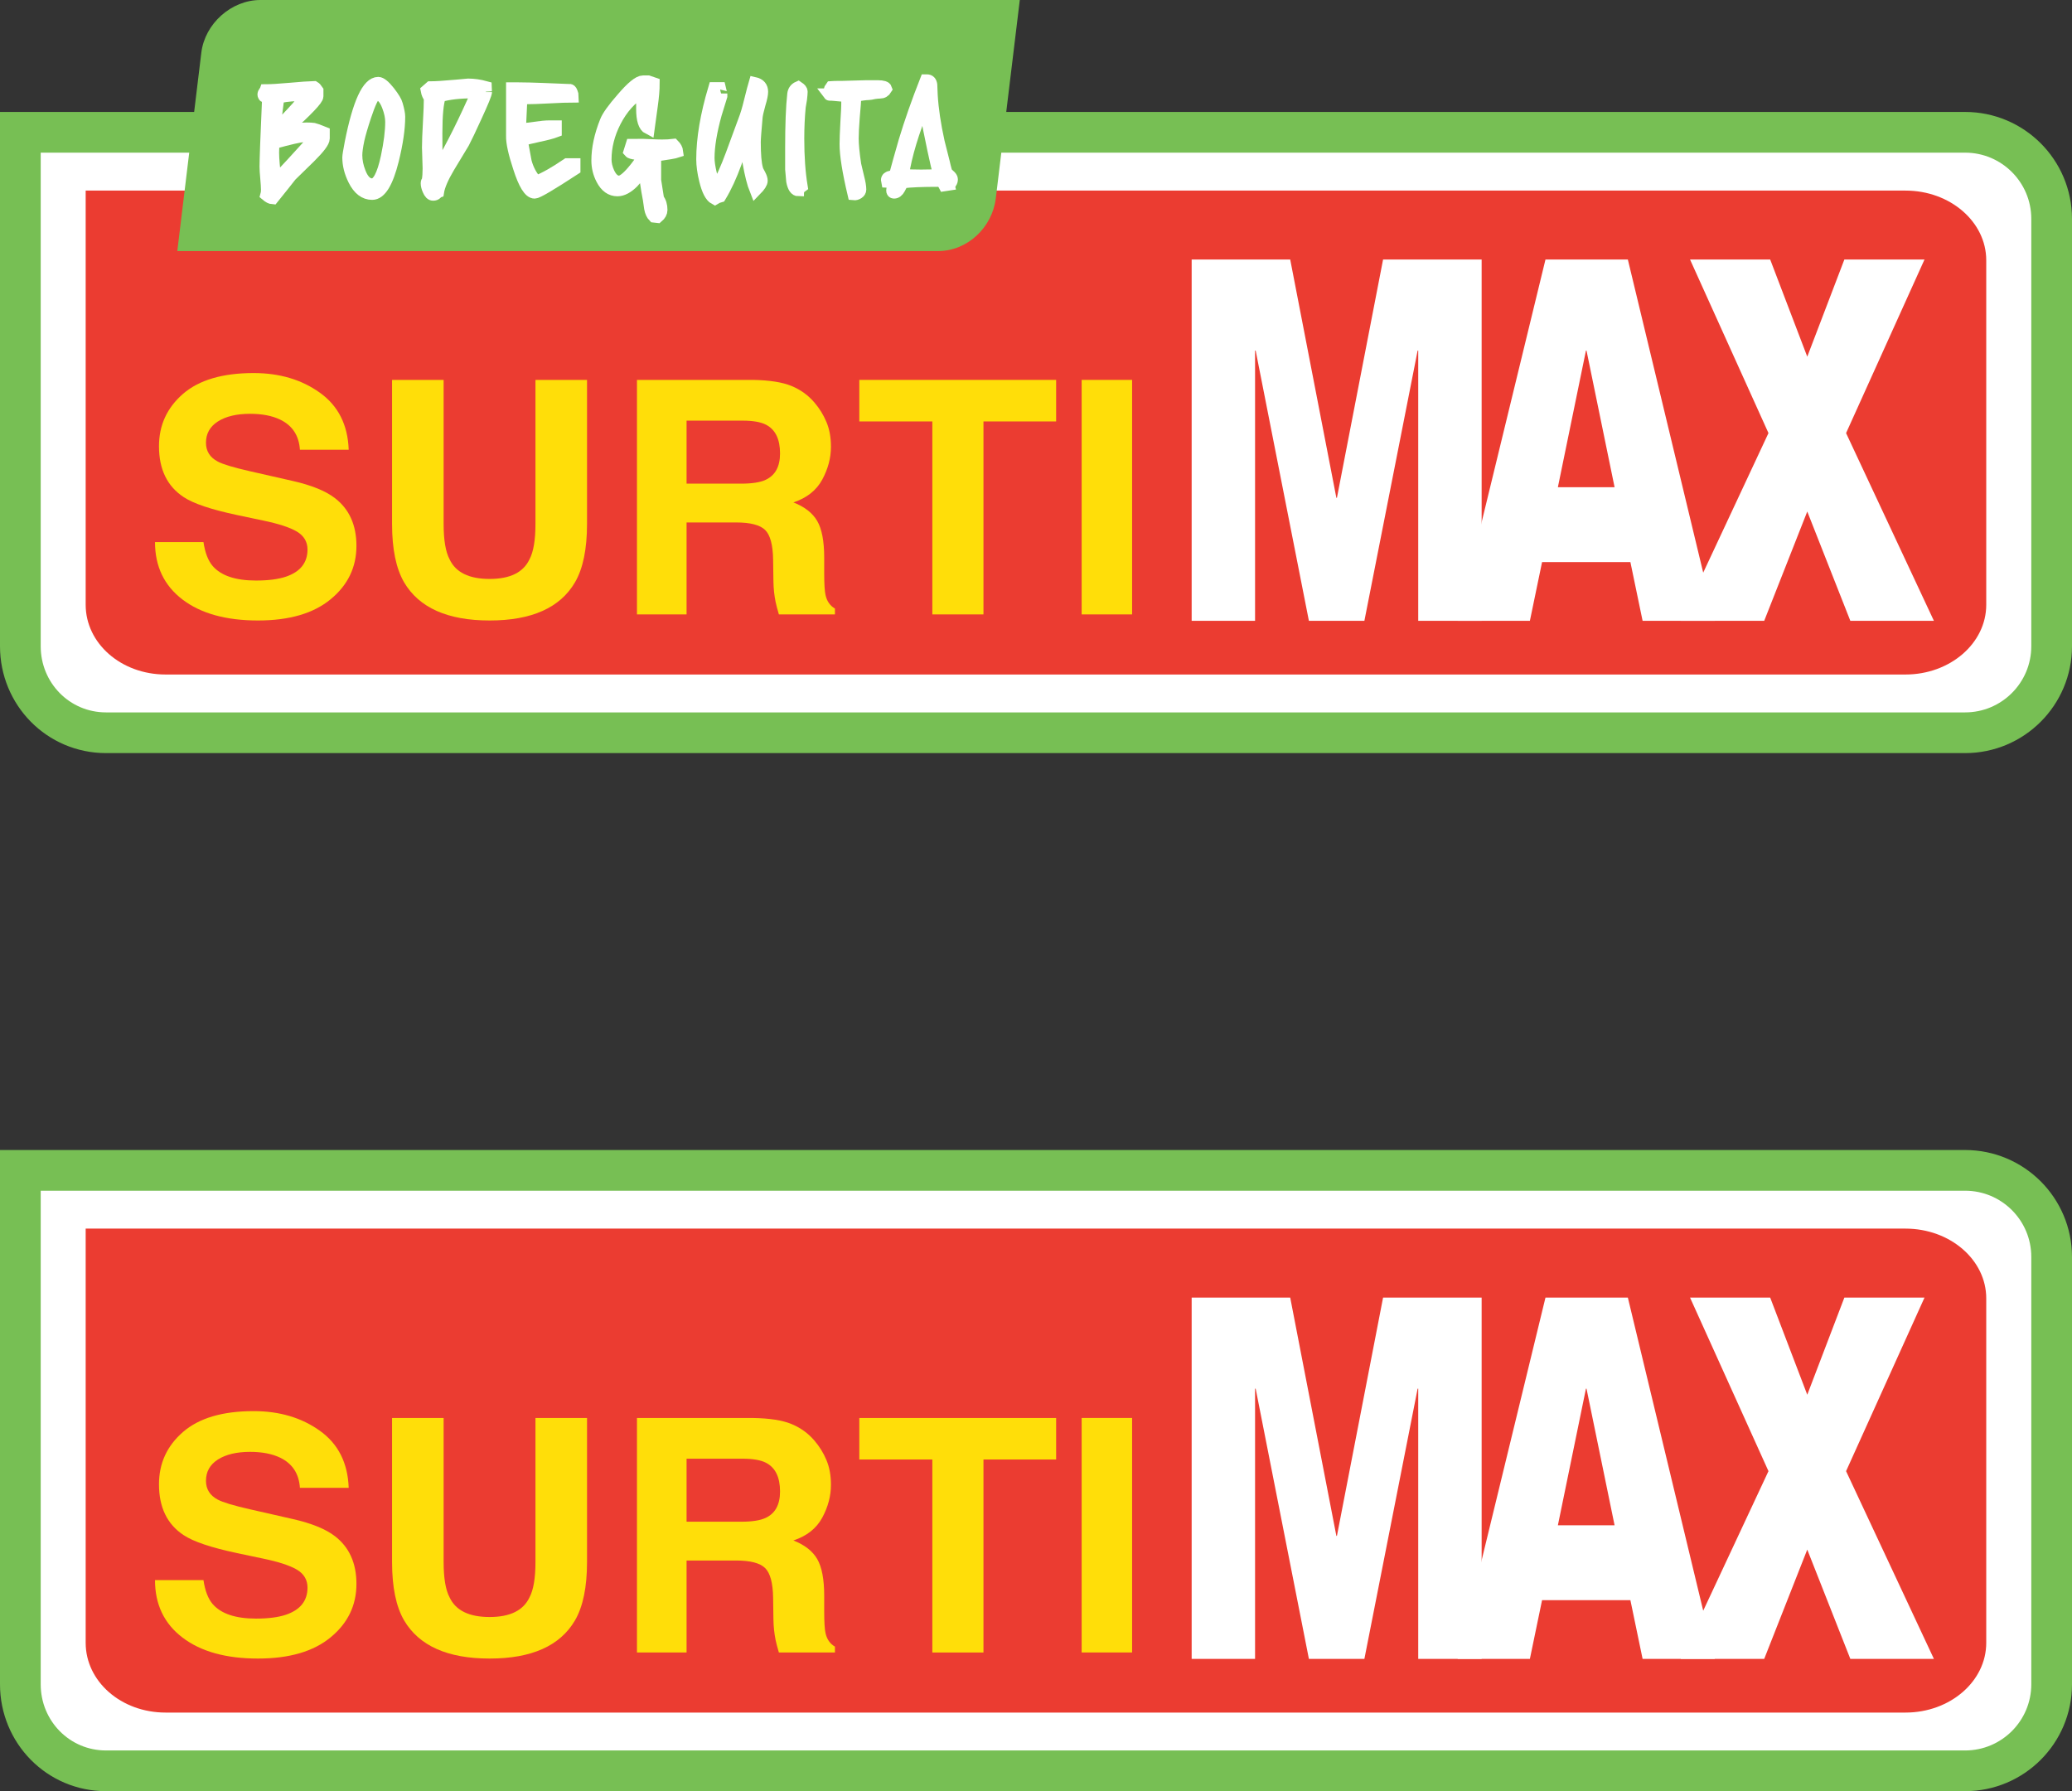
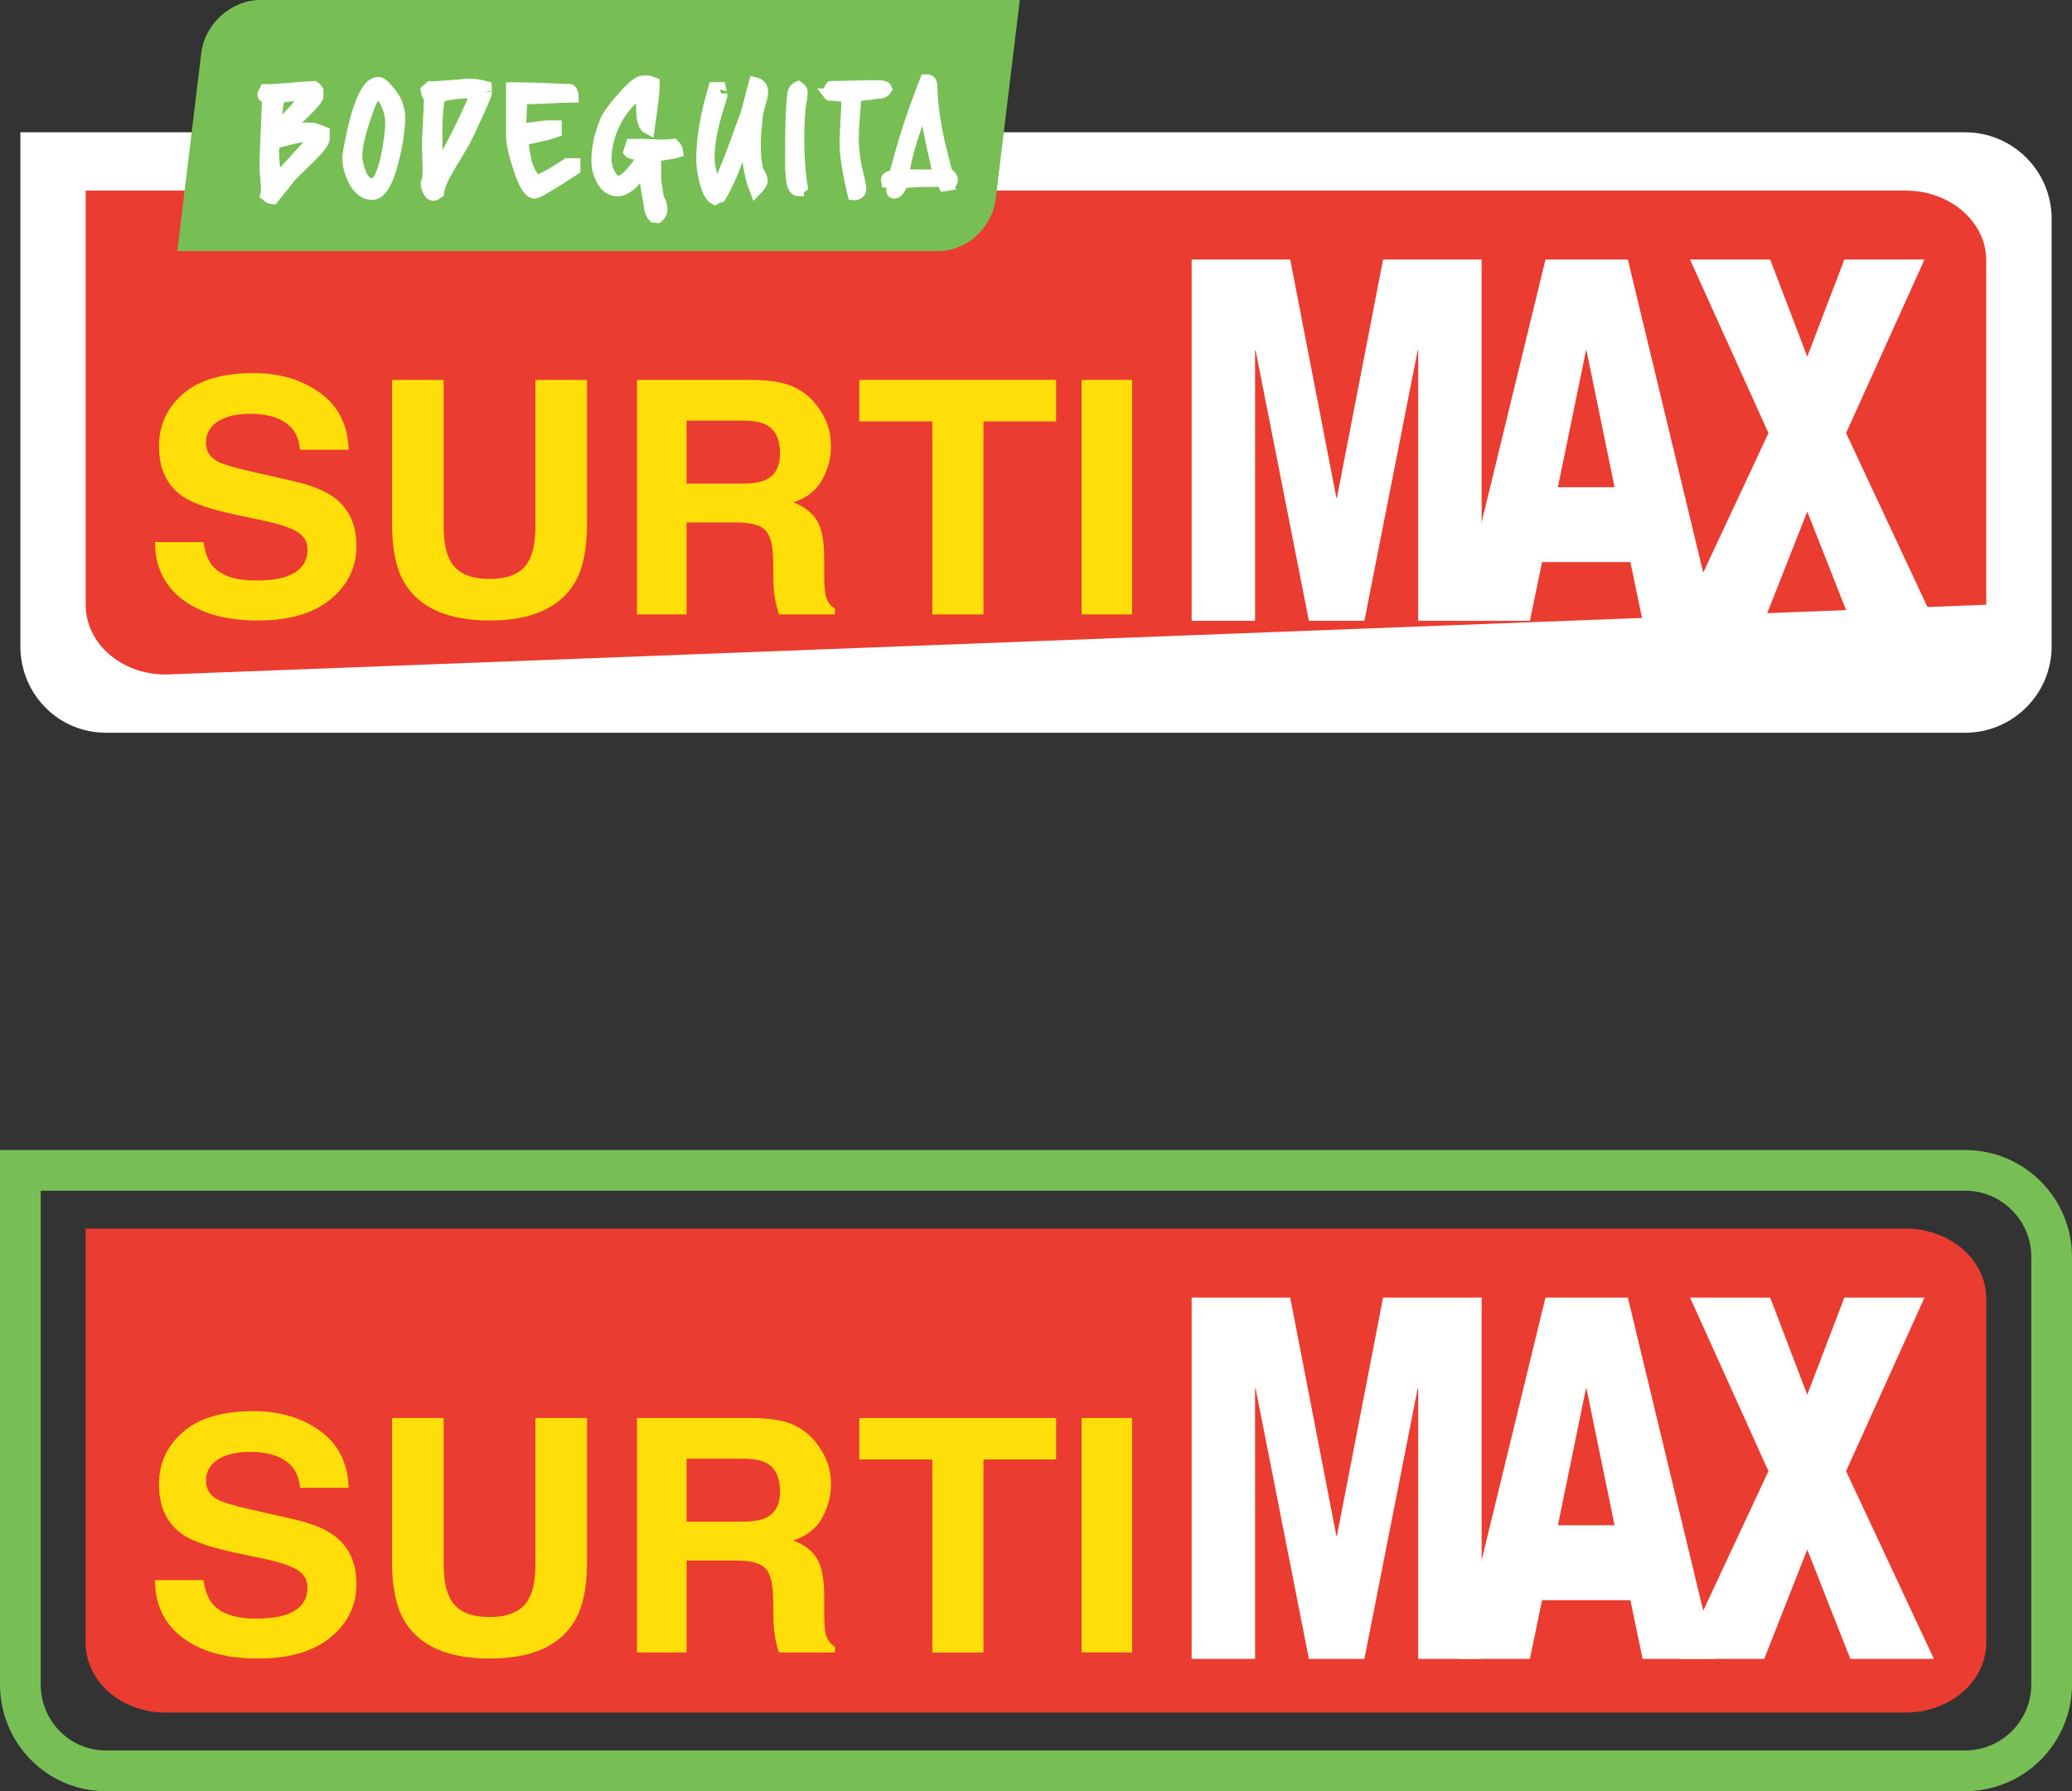
<svg xmlns="http://www.w3.org/2000/svg" width="203.59pt" height="176pt" viewBox="0 0 203.59 176" version="1.1">
  <rect x="0" y="0" width="203.59" height="176" fill="#333333" stroke="none" />
  <defs>
    <clipPath id="clip1">
      <path d="M 0 0 L 203.59 0 L 203.59 95 L 0 95 Z M 0 0 " />
    </clipPath>
    <clipPath id="clip2">
      <path d="M 0 92 L 203.59 92 L 203.59 176 L 0 176 Z M 0 92 " />
    </clipPath>
  </defs>
  <g id="surface1">
    <path style=" stroke:none;fill-rule:nonzero;fill:rgb(100%,100%,100%);fill-opacity:1;" d="M 2 13 L 193.086 13 C 197.781 13 201.59 16.809 201.59 21.504 L 201.59 63.496 C 201.59 68.191 197.781 72 193.086 72 L 10.422 72 C 5.723 72 2 68.191 2 63.496 " />
    <g clip-path="url(#clip1)" clip-rule="nonzero">
-       <path style="fill:none;stroke-width:40;stroke-linecap:butt;stroke-linejoin:miter;stroke:rgb(46.7%,74.899%,32.899%);stroke-opacity:1;stroke-miterlimit:4;" d="M 20 1630 L 1930.859 1630 C 1977.812 1630 2015.898 1591.914 2015.898 1544.961 L 2015.898 1125.039 C 2015.898 1078.086 1977.812 1040 1930.859 1040 L 104.219 1040 C 57.227 1040 20 1078.086 20 1125.039 Z M 20 1630 " transform="matrix(0.1,0,0,-0.1,0,176)" />
-     </g>
-     <path style=" stroke:none;fill-rule:nonzero;fill:rgb(91.8%,23.499%,19.199%);fill-opacity:1;" d="M 8.418 18.727 L 187.23 18.727 C 191.613 18.727 195.164 21.793 195.164 25.578 L 195.164 59.422 C 195.164 63.207 191.613 66.277 187.23 66.277 L 16.273 66.277 C 11.891 66.277 8.418 63.207 8.418 59.422 " />
+       </g>
+     <path style=" stroke:none;fill-rule:nonzero;fill:rgb(91.8%,23.499%,19.199%);fill-opacity:1;" d="M 8.418 18.727 L 187.23 18.727 C 191.613 18.727 195.164 21.793 195.164 25.578 L 195.164 59.422 L 16.273 66.277 C 11.891 66.277 8.418 63.207 8.418 59.422 " />
    <path style=" stroke:none;fill-rule:nonzero;fill:rgb(100%,87.099%,3.899%);fill-opacity:1;" d="M 19.992 53.262 C 20.148 54.312 20.453 55.102 20.902 55.621 C 21.73 56.57 23.148 57.043 25.152 57.043 C 26.355 57.043 27.332 56.918 28.082 56.668 C 29.504 56.188 30.215 55.297 30.215 53.996 C 30.215 53.234 29.863 52.645 29.168 52.23 C 28.473 51.82 27.367 51.461 25.855 51.148 L 23.27 50.602 C 20.73 50.062 18.984 49.473 18.035 48.836 C 16.426 47.773 15.621 46.109 15.621 43.848 C 15.621 41.785 16.406 40.07 17.98 38.703 C 19.555 37.34 21.867 36.656 24.918 36.656 C 27.465 36.656 29.637 37.301 31.434 38.59 C 33.23 39.875 34.176 41.742 34.262 44.191 L 29.469 44.191 C 29.379 42.809 28.738 41.82 27.543 41.238 C 26.746 40.852 25.754 40.66 24.57 40.66 C 23.254 40.66 22.203 40.91 21.414 41.41 C 20.629 41.91 20.238 42.609 20.238 43.504 C 20.238 44.328 20.625 44.945 21.398 45.352 C 21.898 45.621 22.953 45.938 24.57 46.305 L 28.762 47.258 C 30.598 47.676 31.973 48.23 32.891 48.93 C 34.312 50.016 35.023 51.582 35.023 53.637 C 35.023 55.738 34.18 57.488 32.492 58.879 C 30.809 60.273 28.426 60.969 25.348 60.969 C 22.207 60.969 19.734 60.281 17.934 58.91 C 16.133 57.539 15.23 55.656 15.23 53.262 " />
    <path style=" stroke:none;fill-rule:nonzero;fill:rgb(100%,87.099%,3.899%);fill-opacity:1;" d="M 38.523 37.328 L 43.59 37.328 L 43.59 51.48 C 43.59 53.066 43.785 54.223 44.172 54.949 C 44.773 56.242 46.086 56.887 48.109 56.887 C 50.121 56.887 51.426 56.242 52.031 54.949 C 52.418 54.223 52.613 53.066 52.613 51.48 L 52.613 37.328 L 57.68 37.328 L 57.68 51.492 C 57.68 53.941 57.289 55.852 56.5 57.215 C 55.035 59.719 52.238 60.969 48.109 60.969 C 43.98 60.969 41.18 59.719 39.703 57.215 C 38.914 55.852 38.523 53.941 38.523 51.492 " />
    <path style=" stroke:none;fill-rule:nonzero;fill:rgb(100%,87.099%,3.899%);fill-opacity:1;" d="M 67.461 41.332 L 67.461 47.523 L 72.832 47.523 C 73.898 47.523 74.695 47.398 75.23 47.148 C 76.172 46.711 76.645 45.844 76.645 44.555 C 76.645 43.156 76.191 42.219 75.277 41.738 C 74.766 41.469 73.996 41.332 72.969 41.332 Z M 77.773 37.926 C 78.652 38.289 79.398 38.824 80.008 39.535 C 80.512 40.117 80.914 40.766 81.207 41.473 C 81.504 42.184 81.648 42.988 81.648 43.895 C 81.648 44.988 81.363 46.066 80.793 47.125 C 80.219 48.184 79.273 48.93 77.957 49.367 C 79.059 49.797 79.836 50.402 80.297 51.188 C 80.754 51.977 80.984 53.176 80.984 54.793 L 80.984 56.34 C 80.984 57.395 81.031 58.105 81.117 58.48 C 81.25 59.074 81.555 59.516 82.039 59.797 L 82.039 60.371 L 76.531 60.371 C 76.379 59.863 76.273 59.453 76.207 59.137 C 76.078 58.492 76.008 57.828 75.996 57.152 L 75.965 55.012 C 75.945 53.539 75.68 52.562 75.176 52.07 C 74.672 51.582 73.723 51.336 72.336 51.336 L 67.461 51.336 L 67.461 60.371 L 62.586 60.371 L 62.586 37.328 L 74.004 37.328 C 75.637 37.359 76.895 37.562 77.773 37.926 " />
    <path style=" stroke:none;fill-rule:nonzero;fill:rgb(100%,87.099%,3.899%);fill-opacity:1;" d="M 103.773 37.328 L 103.773 41.41 L 96.633 41.41 L 96.633 60.371 L 91.609 60.371 L 91.609 41.41 L 84.434 41.41 L 84.434 37.328 " />
    <path style=" stroke:none;fill-rule:nonzero;fill:rgb(100%,87.099%,3.899%);fill-opacity:1;" d="M 106.281 60.371 L 111.238 60.371 L 111.238 37.328 L 106.281 37.328 Z M 106.281 60.371 " />
    <path style=" stroke:none;fill-rule:nonzero;fill:rgb(100%,100%,100%);fill-opacity:1;" d="M 117.09 25.5 L 126.773 25.5 L 131.309 48.918 L 131.363 48.918 L 135.898 25.5 L 145.582 25.5 L 145.582 61 L 139.352 61 L 139.352 34.449 L 139.293 34.449 L 134.062 61 L 128.609 61 L 123.379 34.449 L 123.32 34.449 L 123.32 61 L 117.09 61 " />
    <path style=" stroke:none;fill-rule:nonzero;fill:rgb(100%,100%,100%);fill-opacity:1;" d="M 155.887 34.449 L 155.832 34.449 L 153.074 47.871 L 158.645 47.871 Z M 151.855 25.5 L 159.949 25.5 L 168.492 61 L 161.398 61 L 160.199 55.23 L 151.52 55.23 L 150.324 61 L 143.227 61 " />
    <path style=" stroke:none;fill-rule:nonzero;fill:rgb(100%,100%,100%);fill-opacity:1;" d="M 173.766 42.555 L 166.059 25.5 L 173.934 25.5 L 177.578 35.047 L 181.223 25.5 L 189.098 25.5 L 181.391 42.555 L 190.02 61 L 181.809 61 L 177.578 50.262 L 173.348 61 L 165.141 61 " />
    <path style=" stroke:none;fill-rule:nonzero;fill:rgb(46.7%,74.899%,32.899%);fill-opacity:1;" d="M 17.422 24.668 L 19.781 5.18 C 20.129 2.32 22.73 0 25.59 0 L 100.203 0 L 97.844 19.488 C 97.5 22.352 95.051 24.668 92.191 24.668 " />
    <path style=" stroke:none;fill-rule:nonzero;fill:rgb(100%,100%,100%);fill-opacity:1;" d="M 30.086 9.27 C 29.59 9.297 29.094 9.332 28.598 9.371 C 27.785 9.441 27.367 9.539 27.34 9.66 C 27.324 9.691 27.281 9.98 27.215 10.531 C 27.145 11.082 27.043 11.906 26.906 13.008 C 27.496 12.375 28.09 11.746 28.68 11.129 C 29.535 10.234 30.004 9.613 30.086 9.27 M 30.871 13.691 C 30.883 13.484 30.527 13.379 29.801 13.379 C 29.461 13.379 28.484 13.602 26.883 14.043 C 26.844 14.336 26.824 14.652 26.824 14.996 C 26.824 15.605 26.906 16.539 27.07 17.801 C 27.945 16.898 29.211 15.531 30.871 13.691 M 31.801 13.605 C 31.801 13.922 31.344 14.527 30.438 15.426 C 29.816 16.031 29.199 16.637 28.578 17.242 C 28.191 17.738 27.602 18.48 26.801 19.473 C 26.621 19.461 26.414 19.355 26.184 19.16 C 26.223 19.023 26.242 18.852 26.242 18.645 C 26.242 18.398 26.219 18.02 26.172 17.512 C 26.125 17 26.102 16.621 26.102 16.375 C 26.102 15.672 26.184 13.461 26.348 9.746 C 26.336 9.73 26.238 9.66 26.059 9.539 C 25.949 9.469 25.895 9.379 25.895 9.27 C 25.895 9.215 25.926 9.145 25.984 9.062 C 26.047 8.98 26.086 8.922 26.102 8.879 C 26.637 8.879 27.434 8.828 28.496 8.734 C 29.555 8.637 30.348 8.582 30.871 8.566 C 30.965 8.621 31.07 8.734 31.18 8.898 L 31.18 9.457 C 31.18 9.758 30.195 10.797 28.227 12.574 C 28.117 12.645 27.984 12.773 27.836 12.965 L 27.875 13.008 C 28.648 12.762 29.398 12.637 30.129 12.637 C 30.414 12.637 30.648 12.648 30.828 12.676 C 30.965 12.703 31.289 12.82 31.801 13.027 " />
    <path style="fill:none;stroke-width:12;stroke-linecap:butt;stroke-linejoin:miter;stroke:rgb(100%,100%,100%);stroke-opacity:1;stroke-miterlimit:4;" d="M 300.859 1667.305 C 295.898 1667.031 290.938 1666.68 285.977 1666.289 C 277.852 1665.586 273.672 1664.609 273.398 1663.398 C 273.242 1663.086 272.812 1660.195 272.148 1654.688 C 271.445 1649.18 270.43 1640.938 269.062 1629.922 C 274.961 1636.25 280.898 1642.539 286.797 1648.711 C 295.352 1657.656 300.039 1663.867 300.859 1667.305 Z M 308.711 1623.086 C 308.828 1625.156 305.273 1626.211 298.008 1626.211 C 294.609 1626.211 284.844 1623.984 268.828 1619.57 C 268.438 1616.641 268.242 1613.477 268.242 1610.039 C 268.242 1603.945 269.062 1594.609 270.703 1581.992 C 279.453 1591.016 292.109 1604.688 308.711 1623.086 Z M 318.008 1623.945 C 318.008 1620.781 313.438 1614.727 304.375 1605.742 C 298.164 1599.688 291.992 1593.633 285.781 1587.578 C 281.914 1582.617 276.016 1575.195 268.008 1565.273 C 266.211 1565.391 264.141 1566.445 261.836 1568.398 C 262.227 1569.766 262.422 1571.484 262.422 1573.555 C 262.422 1576.016 262.188 1579.805 261.719 1584.883 C 261.25 1590 261.016 1593.789 261.016 1596.25 C 261.016 1603.281 261.836 1625.391 263.477 1662.539 C 263.359 1662.695 262.383 1663.398 260.586 1664.609 C 259.492 1665.312 258.945 1666.211 258.945 1667.305 C 258.945 1667.852 259.258 1668.555 259.844 1669.375 C 260.469 1670.195 260.859 1670.781 261.016 1671.211 C 266.367 1671.211 274.336 1671.719 284.961 1672.656 C 295.547 1673.633 303.477 1674.18 308.711 1674.336 C 309.648 1673.789 310.703 1672.656 311.797 1671.016 L 311.797 1665.43 C 311.797 1662.422 301.953 1652.031 282.266 1634.258 C 281.172 1633.555 279.844 1632.266 278.359 1630.352 L 278.75 1629.922 C 286.484 1632.383 293.984 1633.633 301.289 1633.633 C 304.141 1633.633 306.484 1633.516 308.281 1633.242 C 309.648 1632.969 312.891 1631.797 318.008 1629.727 Z M 318.008 1623.945 " transform="matrix(0.1,0,0,-0.1,0,176)" />
    <path style=" stroke:none;fill-rule:nonzero;fill:rgb(100%,100%,100%);fill-opacity:1;" d="M 38.449 11.977 C 38.449 11.508 38.34 10.984 38.117 10.406 C 37.828 9.66 37.477 9.289 37.066 9.289 C 36.969 9.289 36.898 9.305 36.859 9.332 C 36.637 9.43 36.316 10.117 35.887 11.398 C 35.559 12.391 35.332 13.164 35.207 13.73 C 35.07 14.379 35 14.887 35 15.258 C 35 15.809 35.117 16.383 35.352 16.973 C 35.652 17.746 36.059 18.129 36.57 18.129 C 37.148 18.129 37.629 17.227 38.016 15.426 C 38.305 14.062 38.449 12.91 38.449 11.977 M 39.215 11.461 C 39.215 12.629 39.008 14.055 38.594 15.734 C 38.043 17.938 37.367 19.039 36.57 19.039 C 35.84 19.039 35.246 18.586 34.793 17.676 C 34.422 16.934 34.234 16.195 34.234 15.465 C 34.234 15.312 34.312 14.84 34.465 14.039 C 35.246 10.117 36.148 8.156 37.168 8.156 C 37.414 8.156 37.773 8.453 38.242 9.043 C 38.668 9.594 38.918 10.008 38.984 10.281 C 39.137 10.82 39.215 11.211 39.215 11.461 " />
    <path style="fill:none;stroke-width:12;stroke-linecap:butt;stroke-linejoin:miter;stroke:rgb(100%,100%,100%);stroke-opacity:1;stroke-miterlimit:4;" d="M 384.492 1640.234 C 384.492 1644.922 383.398 1650.156 381.172 1655.938 C 378.281 1663.398 374.766 1667.109 370.664 1667.109 C 369.688 1667.109 368.984 1666.953 368.594 1666.68 C 366.367 1665.703 363.164 1658.828 358.867 1646.016 C 355.586 1636.094 353.32 1628.359 352.07 1622.695 C 350.703 1616.211 350 1611.133 350 1607.422 C 350 1601.914 351.172 1596.172 353.516 1590.273 C 356.523 1582.539 360.586 1578.711 365.703 1578.711 C 371.484 1578.711 376.289 1587.734 380.156 1605.742 C 383.047 1619.375 384.492 1630.898 384.492 1640.234 Z M 392.148 1645.391 C 392.148 1633.711 390.078 1619.453 385.938 1602.656 C 380.43 1580.625 373.672 1569.609 365.703 1569.609 C 358.398 1569.609 352.461 1574.141 347.93 1583.242 C 344.219 1590.664 342.344 1598.047 342.344 1605.352 C 342.344 1606.875 343.125 1611.602 344.648 1619.609 C 352.461 1658.828 361.484 1678.438 371.68 1678.438 C 374.141 1678.438 377.734 1675.469 382.422 1669.57 C 386.68 1664.062 389.18 1659.922 389.844 1657.188 C 391.367 1651.797 392.148 1647.891 392.148 1645.391 Z M 392.148 1645.391 " transform="matrix(0.1,0,0,-0.1,0,176)" />
    <path style=" stroke:none;fill-rule:nonzero;fill:rgb(100%,100%,100%);fill-opacity:1;" d="M 46.812 9.27 C 46.812 9.133 46.703 9.062 46.48 9.062 C 45.16 9.062 44.07 9.188 43.219 9.438 C 42.984 10.086 42.867 11.309 42.867 13.109 C 42.867 13.453 42.875 14.742 42.887 16.973 C 44.016 15.145 45.215 12.82 46.48 10.012 C 46.594 9.766 46.703 9.52 46.812 9.27 M 47.742 9.043 C 47.742 9.223 47.41 10.027 46.75 11.461 C 46.199 12.672 45.793 13.523 45.531 14.02 C 45.047 14.816 44.566 15.617 44.086 16.414 C 43.48 17.434 43.129 18.254 43.031 18.871 C 42.992 18.887 42.938 18.93 42.867 19.008 C 42.797 19.082 42.695 19.121 42.559 19.121 C 42.379 19.121 42.227 18.969 42.102 18.664 C 41.992 18.418 41.938 18.199 41.938 18.004 C 41.938 17.91 41.973 17.82 42.039 17.738 C 42.098 17.422 42.125 17.02 42.125 16.539 C 42.125 16.305 42.113 15.961 42.094 15.508 C 42.074 15.051 42.062 14.715 42.062 14.496 C 42.062 13.945 42.094 13.125 42.156 12.035 C 42.219 10.949 42.246 10.137 42.246 9.602 C 42.098 9.422 41.992 9.188 41.938 8.898 L 42.289 8.59 C 42.77 8.59 43.641 8.535 44.891 8.422 C 45.566 8.355 45.93 8.32 45.984 8.32 C 46.551 8.32 47.129 8.402 47.719 8.566 C 47.734 8.98 47.742 9.141 47.742 9.043 " />
    <path style="fill:none;stroke-width:12;stroke-linecap:butt;stroke-linejoin:miter;stroke:rgb(100%,100%,100%);stroke-opacity:1;stroke-miterlimit:4;" d="M 468.125 1667.305 C 468.125 1668.672 467.031 1669.375 464.805 1669.375 C 451.602 1669.375 440.703 1668.125 432.188 1665.625 C 429.844 1659.141 428.672 1646.914 428.672 1628.906 C 428.672 1625.469 428.75 1612.578 428.867 1590.273 C 440.156 1608.555 452.148 1631.797 464.805 1659.883 C 465.938 1662.344 467.031 1664.805 468.125 1667.305 Z M 477.422 1669.57 C 477.422 1667.773 474.102 1659.727 467.5 1645.391 C 461.992 1633.281 457.93 1624.766 455.312 1619.805 C 450.469 1611.836 445.664 1603.828 440.859 1595.859 C 434.805 1585.664 431.289 1577.461 430.312 1571.289 C 429.922 1571.133 429.375 1570.703 428.672 1569.922 C 427.969 1569.18 426.953 1568.789 425.586 1568.789 C 423.789 1568.789 422.266 1570.312 421.016 1573.359 C 419.922 1575.82 419.375 1578.008 419.375 1579.961 C 419.375 1580.898 419.727 1581.797 420.391 1582.617 C 420.977 1585.781 421.25 1589.805 421.25 1594.609 C 421.25 1596.953 421.133 1600.391 420.938 1604.922 C 420.742 1609.492 420.625 1612.852 420.625 1615.039 C 420.625 1620.547 420.938 1628.75 421.562 1639.648 C 422.188 1650.508 422.461 1658.633 422.461 1663.984 C 420.977 1665.781 419.922 1668.125 419.375 1671.016 L 422.891 1674.102 C 427.695 1674.102 436.406 1674.648 448.906 1675.781 C 455.664 1676.445 459.297 1676.797 459.844 1676.797 C 465.508 1676.797 471.289 1675.977 477.188 1674.336 C 477.344 1670.195 477.422 1668.594 477.422 1669.57 Z M 477.422 1669.57 " transform="matrix(0.1,0,0,-0.1,0,176)" />
    <path style=" stroke:none;fill-rule:nonzero;fill:rgb(100%,100%,100%);fill-opacity:1;" d="M 56.434 16.621 C 54.094 18.148 52.793 18.914 52.531 18.914 C 52.035 18.914 51.527 18.094 51.004 16.457 C 50.535 15.039 50.309 14.008 50.324 13.359 L 50.324 8.691 L 50.945 8.691 C 51.57 8.691 52.395 8.715 53.422 8.754 C 54.695 8.809 55.527 8.844 55.914 8.855 C 56.012 8.816 56.098 8.887 56.164 9.062 C 56.234 9.242 56.27 9.383 56.27 9.477 C 55.773 9.477 55.016 9.504 53.996 9.559 C 52.977 9.613 52.215 9.641 51.707 9.641 C 51.473 9.641 51.305 9.703 51.211 9.828 L 51.086 12.492 L 51.211 12.719 C 51.5 12.703 51.945 12.652 52.551 12.562 C 53.156 12.477 53.617 12.43 53.934 12.43 L 54.598 12.43 L 54.598 12.906 C 54.238 13.043 53.68 13.191 52.926 13.348 C 52.168 13.508 51.609 13.648 51.25 13.773 C 51.387 14.488 51.52 15.195 51.645 15.898 C 51.852 16.672 52.203 17.324 52.695 17.859 C 53.508 17.543 54.52 16.973 55.73 16.148 L 56.434 16.148 " />
    <path style="fill:none;stroke-width:12;stroke-linecap:butt;stroke-linejoin:miter;stroke:rgb(100%,100%,100%);stroke-opacity:1;stroke-miterlimit:4;" d="M 564.336 1593.789 C 540.938 1578.516 527.93 1570.859 525.312 1570.859 C 520.352 1570.859 515.273 1579.062 510.039 1595.43 C 505.352 1609.609 503.086 1619.922 503.242 1626.406 L 503.242 1673.086 L 509.453 1673.086 C 515.703 1673.086 523.945 1672.852 534.219 1672.461 C 546.953 1671.914 555.273 1671.562 559.141 1671.445 C 560.117 1671.836 560.977 1671.133 561.641 1669.375 C 562.344 1667.578 562.695 1666.172 562.695 1665.234 C 557.734 1665.234 550.156 1664.961 539.961 1664.414 C 529.766 1663.867 522.148 1663.594 517.07 1663.594 C 514.727 1663.594 513.047 1662.969 512.109 1661.719 L 510.859 1635.078 L 512.109 1632.812 C 515 1632.969 519.453 1633.477 525.508 1634.375 C 531.562 1635.234 536.172 1635.703 539.336 1635.703 L 545.977 1635.703 L 545.977 1630.938 C 542.383 1629.57 536.797 1628.086 529.258 1626.523 C 521.68 1624.922 516.094 1623.516 512.5 1622.266 C 513.867 1615.117 515.195 1608.047 516.445 1601.016 C 518.516 1593.281 522.031 1586.758 526.953 1581.406 C 535.078 1584.57 545.195 1590.273 557.305 1598.516 L 564.336 1598.516 Z M 564.336 1593.789 " transform="matrix(0.1,0,0,-0.1,0,176)" />
    <path style=" stroke:none;fill-rule:nonzero;fill:rgb(100%,100%,100%);fill-opacity:1;" d="M 66.531 14.906 C 66.328 14.977 65.605 15.102 64.363 15.281 L 64.363 17.715 C 64.434 18.129 64.527 18.742 64.652 19.555 C 64.871 19.828 64.984 20.188 64.984 20.629 C 64.984 20.875 64.859 21.102 64.613 21.309 L 64.262 21.27 C 64.082 21.09 63.957 20.82 63.891 20.465 C 63.848 20.176 63.805 19.887 63.766 19.598 C 63.543 18.453 63.398 17.434 63.332 16.539 C 62.645 17.367 62.266 17.812 62.195 17.883 C 61.656 18.418 61.148 18.688 60.668 18.688 C 60.035 18.688 59.531 18.328 59.16 17.613 C 58.855 17.035 58.707 16.422 58.707 15.773 C 58.707 14.59 58.98 13.312 59.531 11.934 C 59.723 11.438 60.262 10.688 61.141 9.684 C 62.094 8.566 62.773 8.012 63.188 8.012 L 63.684 8.012 L 64.219 8.195 C 64.219 8.789 64.156 9.523 64.031 10.406 C 63.922 11.137 63.82 11.871 63.723 12.617 C 63.312 12.41 63.105 11.77 63.105 10.695 L 63.105 8.961 C 62.004 9.621 61.109 10.613 60.43 11.934 C 59.805 13.16 59.488 14.406 59.488 15.672 C 59.488 16.098 59.594 16.539 59.801 16.992 C 60.074 17.57 60.418 17.859 60.832 17.859 C 61.148 17.859 61.598 17.523 62.176 16.848 C 62.59 16.367 62.938 15.887 63.227 15.402 C 63.133 15.254 62.898 15.152 62.527 15.105 C 62.152 15.055 61.934 14.992 61.863 14.906 L 62.07 14.246 L 62.609 14.246 C 62.898 14.234 63.305 14.238 63.828 14.27 C 64.406 14.297 64.812 14.309 65.043 14.309 C 65.457 14.309 65.836 14.289 66.18 14.246 C 66.387 14.453 66.504 14.676 66.531 14.906 " />
    <path style="fill:none;stroke-width:12;stroke-linecap:butt;stroke-linejoin:miter;stroke:rgb(100%,100%,100%);stroke-opacity:1;stroke-miterlimit:4;" d="M 665.312 1610.938 C 663.281 1610.234 656.055 1608.984 643.633 1607.188 L 643.633 1582.852 C 644.336 1578.711 645.273 1572.578 646.523 1564.453 C 648.711 1561.719 649.844 1558.125 649.844 1553.711 C 649.844 1551.25 648.594 1548.984 646.133 1546.914 L 642.617 1547.305 C 640.82 1549.102 639.57 1551.797 638.906 1555.352 C 638.477 1558.242 638.047 1561.133 637.656 1564.023 C 635.43 1575.469 633.984 1585.664 633.32 1594.609 C 626.445 1586.328 622.656 1581.875 621.953 1581.172 C 616.562 1575.82 611.484 1573.125 606.68 1573.125 C 600.352 1573.125 595.312 1576.719 591.602 1583.867 C 588.555 1589.648 587.07 1595.781 587.07 1602.266 C 587.07 1614.102 589.805 1626.875 595.312 1640.664 C 597.227 1645.625 602.617 1653.125 611.406 1663.164 C 620.938 1674.336 627.734 1679.883 631.875 1679.883 L 636.836 1679.883 L 642.188 1678.047 C 642.188 1672.109 641.562 1664.766 640.312 1655.938 C 639.219 1648.633 638.203 1641.289 637.227 1633.828 C 633.125 1635.898 631.055 1642.305 631.055 1653.047 L 631.055 1670.391 C 620.039 1663.789 611.094 1653.867 604.297 1640.664 C 598.047 1628.398 594.883 1615.938 594.883 1603.281 C 594.883 1599.023 595.938 1594.609 598.008 1590.078 C 600.742 1584.297 604.18 1581.406 608.32 1581.406 C 611.484 1581.406 615.977 1584.766 621.758 1591.523 C 625.898 1596.328 629.375 1601.133 632.266 1605.977 C 631.328 1607.461 628.984 1608.477 625.273 1608.945 C 621.523 1609.453 619.336 1610.078 618.633 1610.938 L 620.703 1617.539 L 626.094 1617.539 C 628.984 1617.656 633.047 1617.617 638.281 1617.305 C 644.062 1617.031 648.125 1616.914 650.43 1616.914 C 654.57 1616.914 658.359 1617.109 661.797 1617.539 C 663.867 1615.469 665.039 1613.242 665.312 1610.938 Z M 665.312 1610.938 " transform="matrix(0.1,0,0,-0.1,0,176)" />
    <path style=" stroke:none;fill-rule:nonzero;fill:rgb(100%,100%,100%);fill-opacity:1;" d="M 74.832 17.758 C 74.832 17.965 74.637 18.27 74.246 18.668 C 73.996 18.047 73.766 17.137 73.555 15.941 L 73.43 15.219 L 73.43 12.531 C 73.051 13.691 72.668 14.84 72.289 15.98 C 71.812 17.289 71.305 18.391 70.762 19.285 C 70.559 19.34 70.383 19.418 70.23 19.512 C 69.852 19.309 69.539 18.707 69.297 17.715 C 69.105 16.934 69.012 16.242 69.012 15.652 C 69.012 13.629 69.402 11.301 70.188 8.672 L 70.723 8.672 C 70.82 9.086 70.867 9.258 70.867 9.188 L 70.867 9.438 C 70.734 9.863 70.551 10.453 70.32 11.211 C 69.844 12.934 69.609 14.371 69.609 15.527 C 69.609 15.914 69.684 16.43 69.836 17.074 C 70.012 17.777 70.199 18.27 70.391 18.543 C 70.883 17.676 71.383 16.559 71.891 15.195 C 72.305 14.07 72.723 12.934 73.145 11.789 C 73.324 11.336 73.504 10.738 73.684 9.992 C 73.93 9.016 74.086 8.41 74.156 8.176 C 74.633 8.285 74.875 8.57 74.875 9.023 C 74.875 9.27 74.793 9.672 74.625 10.219 C 74.461 10.812 74.363 11.234 74.336 11.48 C 74.215 12.828 74.152 13.656 74.152 13.957 C 74.152 15.195 74.227 16.078 74.379 16.602 C 74.395 16.699 74.48 16.891 74.648 17.18 C 74.77 17.414 74.832 17.605 74.832 17.758 " />
    <path style="fill:none;stroke-width:12;stroke-linecap:butt;stroke-linejoin:miter;stroke:rgb(100%,100%,100%);stroke-opacity:1;stroke-miterlimit:4;" d="M 748.32 1582.422 C 748.32 1580.352 746.367 1577.305 742.461 1573.32 C 739.961 1579.531 737.656 1588.633 735.547 1600.586 L 734.297 1607.812 L 734.297 1634.688 C 730.508 1623.086 726.68 1611.602 722.891 1600.195 C 718.125 1587.109 713.047 1576.094 707.617 1567.148 C 705.586 1566.602 703.828 1565.82 702.305 1564.883 C 698.516 1566.914 695.391 1572.93 692.969 1582.852 C 691.055 1590.664 690.117 1597.578 690.117 1603.477 C 690.117 1623.711 694.023 1646.992 701.875 1673.281 L 707.227 1673.281 C 708.203 1669.141 708.672 1667.422 708.672 1668.125 L 708.672 1665.625 C 707.344 1661.367 705.508 1655.469 703.203 1647.891 C 698.438 1630.664 696.094 1616.289 696.094 1604.727 C 696.094 1600.859 696.836 1595.703 698.359 1589.258 C 700.117 1582.227 701.992 1577.305 703.906 1574.57 C 708.828 1583.242 713.828 1594.414 718.906 1608.047 C 723.047 1619.297 727.227 1630.664 731.445 1642.109 C 733.242 1646.641 735.039 1652.617 736.836 1660.078 C 739.297 1669.844 740.859 1675.898 741.562 1678.242 C 746.328 1677.148 748.75 1674.297 748.75 1669.766 C 748.75 1667.305 747.93 1663.281 746.25 1657.812 C 744.609 1651.875 743.633 1647.656 743.359 1645.195 C 742.148 1631.719 741.523 1623.438 741.523 1620.43 C 741.523 1608.047 742.266 1599.219 743.789 1593.984 C 743.945 1593.008 744.805 1591.094 746.484 1588.203 C 747.695 1585.859 748.32 1583.945 748.32 1582.422 Z M 748.32 1582.422 " transform="matrix(0.1,0,0,-0.1,0,176)" />
    <path style=" stroke:none;fill-rule:nonzero;fill:rgb(100%,100%,100%);fill-opacity:1;" d="M 78.758 18.316 C 78.57 18.453 78.469 18.578 78.457 18.688 C 78.168 18.688 77.965 18.391 77.852 17.801 C 77.824 17.414 77.789 17.02 77.746 16.621 L 77.746 14.559 C 77.746 12.273 77.812 10.504 77.953 9.25 C 77.992 8.934 78.152 8.711 78.426 8.59 C 78.648 8.738 78.758 8.879 78.758 9.004 C 78.758 9.168 78.734 9.414 78.695 9.746 C 78.625 10.145 78.586 10.391 78.57 10.488 C 78.473 11.492 78.426 12.539 78.426 13.629 C 78.426 15.402 78.535 16.965 78.758 18.316 " />
    <path style="fill:none;stroke-width:12;stroke-linecap:butt;stroke-linejoin:miter;stroke:rgb(100%,100%,100%);stroke-opacity:1;stroke-miterlimit:4;" d="M 787.578 1576.836 C 785.703 1575.469 784.688 1574.219 784.57 1573.125 C 781.68 1573.125 779.648 1576.094 778.516 1581.992 C 778.242 1585.859 777.891 1589.805 777.461 1593.789 L 777.461 1614.414 C 777.461 1637.266 778.125 1654.961 779.531 1667.5 C 779.922 1670.664 781.523 1672.891 784.258 1674.102 C 786.484 1672.617 787.578 1671.211 787.578 1669.961 C 787.578 1668.32 787.344 1665.859 786.953 1662.539 C 786.25 1658.555 785.859 1656.094 785.703 1655.117 C 784.727 1645.078 784.258 1634.609 784.258 1623.711 C 784.258 1605.977 785.352 1590.352 787.578 1576.836 Z M 787.578 1576.836 " transform="matrix(0.1,0,0,-0.1,0,176)" />
    <path style=" stroke:none;fill-rule:nonzero;fill:rgb(100%,100%,100%);fill-opacity:1;" d="M 87.059 8.734 C 86.918 8.969 86.719 9.086 86.461 9.086 C 86.32 9.086 86.141 9.102 85.922 9.133 C 85.633 9.195 85.445 9.23 85.363 9.23 C 85.074 9.23 84.629 9.289 84.023 9.414 C 84.023 9.812 83.973 10.508 83.879 11.5 C 83.809 12.395 83.773 13.098 83.773 13.605 C 83.773 14.211 83.855 15.074 84.023 16.188 C 84.051 16.324 84.145 16.73 84.312 17.406 C 84.449 17.93 84.52 18.336 84.52 18.625 C 84.52 18.762 84.449 18.875 84.312 18.965 C 84.172 19.055 84.027 19.094 83.879 19.078 C 83.355 16.863 83.094 15.227 83.094 14.164 C 83.094 13.711 83.121 12.98 83.176 11.977 C 83.242 11.023 83.273 10.297 83.258 9.785 L 83.258 9.434 C 82.953 9.406 82.516 9.367 81.938 9.312 L 81.629 9.289 L 81.504 9.289 C 81.516 9.305 81.531 9.305 81.543 9.289 C 81.477 9.004 81.516 8.762 81.668 8.566 C 81.793 8.555 82.156 8.547 82.762 8.547 C 83.012 8.547 83.391 8.535 83.898 8.516 C 84.406 8.496 84.785 8.484 85.035 8.484 L 86.273 8.484 C 86.742 8.484 87.004 8.566 87.059 8.734 " />
    <path style="fill:none;stroke-width:12;stroke-linecap:butt;stroke-linejoin:miter;stroke:rgb(100%,100%,100%);stroke-opacity:1;stroke-miterlimit:4;" d="M 870.586 1672.656 C 869.18 1670.312 867.188 1669.141 864.609 1669.141 C 863.203 1669.141 861.406 1668.984 859.219 1668.672 C 856.328 1668.047 854.453 1667.695 853.633 1667.695 C 850.742 1667.695 846.289 1667.109 840.234 1665.859 C 840.234 1661.875 839.727 1654.922 838.789 1645 C 838.086 1636.055 837.734 1629.023 837.734 1623.945 C 837.734 1617.891 838.555 1609.258 840.234 1598.125 C 840.508 1596.758 841.445 1592.695 843.125 1585.938 C 844.492 1580.703 845.195 1576.641 845.195 1573.75 C 845.195 1572.383 844.492 1571.25 843.125 1570.352 C 841.719 1569.453 840.273 1569.062 838.789 1569.219 C 833.555 1591.367 830.938 1607.734 830.938 1618.359 C 830.938 1622.891 831.211 1630.195 831.758 1640.234 C 832.422 1649.766 832.734 1657.031 832.578 1662.148 L 832.578 1665.664 C 829.531 1665.938 825.156 1666.328 819.375 1666.875 L 816.289 1667.109 L 815.039 1667.109 C 815.156 1666.953 815.312 1666.953 815.43 1667.109 C 814.766 1669.961 815.156 1672.383 816.68 1674.336 C 817.93 1674.453 821.562 1674.531 827.617 1674.531 C 830.117 1674.531 833.906 1674.648 838.984 1674.844 C 844.062 1675.039 847.852 1675.156 850.352 1675.156 L 862.734 1675.156 C 867.422 1675.156 870.039 1674.336 870.586 1672.656 Z M 870.586 1672.656 " transform="matrix(0.1,0,0,-0.1,0,176)" />
    <path style=" stroke:none;fill-rule:nonzero;fill:rgb(100%,100%,100%);fill-opacity:1;" d="M 92.301 17.199 C 92.027 16.25 91.531 13.926 90.816 10.219 C 89.699 12.945 89 15.273 88.711 17.199 C 89.23 17.242 89.832 17.262 90.508 17.262 C 91.207 17.262 91.805 17.242 92.301 17.199 M 93.52 17.613 C 93.52 17.738 93.492 17.844 93.426 17.934 C 93.367 18.023 93.336 18.082 93.336 18.109 L 92.797 18.191 C 92.648 17.902 92.434 17.758 92.156 17.758 C 90.617 17.758 89.461 17.805 88.688 17.902 C 88.578 18.109 88.469 18.316 88.359 18.523 C 88.219 18.781 88.047 18.914 87.844 18.914 C 87.73 18.914 87.676 18.844 87.676 18.707 C 87.676 18.652 87.688 18.574 87.707 18.469 C 87.727 18.367 87.738 18.289 87.738 18.234 C 87.738 17.984 87.551 17.855 87.18 17.84 C 87.168 17.785 87.16 17.738 87.16 17.695 C 87.16 17.516 87.289 17.406 87.543 17.367 C 87.797 17.324 87.945 17.234 87.984 17.098 C 88.18 16.367 88.48 15.285 88.895 13.855 C 89.445 12.023 90.141 10.039 90.98 7.906 L 91.086 7.906 C 91.32 7.906 91.457 8.051 91.496 8.34 C 91.512 8.574 91.523 8.918 91.539 9.371 C 91.621 10.738 91.848 12.258 92.219 13.938 C 92.246 14.02 92.418 14.699 92.734 15.98 C 92.777 16.188 92.852 16.492 92.965 16.891 C 92.992 16.973 93.09 17.086 93.262 17.23 C 93.434 17.375 93.52 17.504 93.52 17.613 " />
    <path style="fill:none;stroke-width:12;stroke-linecap:butt;stroke-linejoin:miter;stroke:rgb(100%,100%,100%);stroke-opacity:1;stroke-miterlimit:4;" d="M 923.008 1588.008 C 920.273 1597.5 915.312 1620.742 908.164 1657.812 C 896.992 1630.547 890 1607.266 887.109 1588.008 C 892.305 1587.578 898.32 1587.383 905.078 1587.383 C 912.07 1587.383 918.047 1587.578 923.008 1588.008 Z M 935.195 1583.867 C 935.195 1582.617 934.922 1581.562 934.258 1580.664 C 933.672 1579.766 933.359 1579.18 933.359 1578.906 L 927.969 1578.086 C 926.484 1580.977 924.336 1582.422 921.562 1582.422 C 906.172 1582.422 894.609 1581.953 886.875 1580.977 C 885.781 1578.906 884.688 1576.836 883.594 1574.766 C 882.188 1572.188 880.469 1570.859 878.438 1570.859 C 877.305 1570.859 876.758 1571.562 876.758 1572.93 C 876.758 1573.477 876.875 1574.258 877.07 1575.312 C 877.266 1576.328 877.383 1577.109 877.383 1577.656 C 877.383 1580.156 875.508 1581.445 871.797 1581.602 C 871.68 1582.148 871.602 1582.617 871.602 1583.047 C 871.602 1584.844 872.891 1585.938 875.43 1586.328 C 877.969 1586.758 879.453 1587.656 879.844 1589.023 C 881.797 1596.328 884.805 1607.148 888.945 1621.445 C 894.453 1639.766 901.406 1659.609 909.805 1680.938 L 910.859 1680.938 C 913.203 1680.938 914.57 1679.492 914.961 1676.602 C 915.117 1674.258 915.234 1670.82 915.391 1666.289 C 916.211 1652.617 918.477 1637.422 922.188 1620.625 C 922.461 1619.805 924.18 1613.008 927.344 1600.195 C 927.773 1598.125 928.516 1595.078 929.648 1591.094 C 929.922 1590.273 930.898 1589.141 932.617 1587.695 C 934.336 1586.25 935.195 1584.961 935.195 1583.867 Z M 935.195 1583.867 " transform="matrix(0.1,0,0,-0.1,0,176)" />
-     <path style=" stroke:none;fill-rule:nonzero;fill:rgb(100%,100%,100%);fill-opacity:1;" d="M 2 115 L 193.086 115 C 197.781 115 201.59 118.809 201.59 123.504 L 201.59 165.496 C 201.59 170.191 197.781 174 193.086 174 L 10.422 174 C 5.723 174 2 170.191 2 165.496 " />
    <g clip-path="url(#clip2)" clip-rule="nonzero">
      <path style="fill:none;stroke-width:40;stroke-linecap:butt;stroke-linejoin:miter;stroke:rgb(46.7%,74.899%,32.899%);stroke-opacity:1;stroke-miterlimit:4;" d="M 20 610 L 1930.859 610 C 1977.812 610 2015.898 571.914 2015.898 524.961 L 2015.898 105.039 C 2015.898 58.086 1977.812 20 1930.859 20 L 104.219 20 C 57.227 20 20 58.086 20 105.039 Z M 20 610 " transform="matrix(0.1,0,0,-0.1,0,176)" />
    </g>
    <path style=" stroke:none;fill-rule:nonzero;fill:rgb(91.8%,23.499%,19.199%);fill-opacity:1;" d="M 8.418 120.723 L 187.23 120.723 C 191.613 120.723 195.164 123.793 195.164 127.578 L 195.164 161.422 C 195.164 165.207 191.613 168.277 187.23 168.277 L 16.273 168.277 C 11.891 168.277 8.418 165.207 8.418 161.422 " />
    <path style=" stroke:none;fill-rule:nonzero;fill:rgb(100%,87.099%,3.899%);fill-opacity:1;" d="M 19.992 155.262 C 20.148 156.312 20.453 157.102 20.902 157.621 C 21.73 158.57 23.148 159.043 25.152 159.043 C 26.355 159.043 27.332 158.918 28.082 158.668 C 29.504 158.188 30.215 157.297 30.215 155.996 C 30.215 155.234 29.863 154.645 29.168 154.23 C 28.473 153.824 27.367 153.461 25.855 153.148 L 23.27 152.602 C 20.73 152.062 18.984 151.473 18.035 150.836 C 16.426 149.773 15.621 148.109 15.621 145.848 C 15.621 143.785 16.406 142.074 17.98 140.707 C 19.555 139.34 21.867 138.656 24.918 138.656 C 27.465 138.656 29.637 139.301 31.434 140.59 C 33.23 141.875 34.176 143.742 34.262 146.195 L 29.469 146.195 C 29.379 144.809 28.738 143.824 27.543 143.238 C 26.746 142.852 25.754 142.66 24.57 142.66 C 23.254 142.66 22.203 142.91 21.414 143.41 C 20.629 143.91 20.238 144.609 20.238 145.504 C 20.238 146.328 20.625 146.945 21.398 147.352 C 21.898 147.621 22.953 147.938 24.57 148.305 L 28.762 149.258 C 30.598 149.676 31.973 150.23 32.891 150.93 C 34.312 152.016 35.023 153.582 35.023 155.637 C 35.023 157.738 34.18 159.488 32.492 160.879 C 30.809 162.273 28.426 162.969 25.348 162.969 C 22.207 162.969 19.734 162.281 17.934 160.91 C 16.133 159.539 15.23 157.656 15.23 155.262 " />
    <path style=" stroke:none;fill-rule:nonzero;fill:rgb(100%,87.099%,3.899%);fill-opacity:1;" d="M 38.523 139.332 L 43.59 139.332 L 43.59 153.48 C 43.59 155.066 43.785 156.223 44.172 156.949 C 44.773 158.242 46.086 158.887 48.109 158.887 C 50.121 158.887 51.426 158.242 52.031 156.949 C 52.418 156.223 52.613 155.066 52.613 153.48 L 52.613 139.332 L 57.68 139.332 L 57.68 153.492 C 57.68 155.941 57.289 157.852 56.5 159.215 C 55.035 161.719 52.238 162.969 48.109 162.969 C 43.98 162.969 41.18 161.719 39.703 159.215 C 38.914 157.852 38.523 155.941 38.523 153.492 " />
    <path style=" stroke:none;fill-rule:nonzero;fill:rgb(100%,87.099%,3.899%);fill-opacity:1;" d="M 67.461 143.332 L 67.461 149.523 L 72.832 149.523 C 73.898 149.523 74.695 149.398 75.23 149.148 C 76.172 148.711 76.645 147.844 76.645 146.555 C 76.645 145.156 76.191 144.219 75.277 143.738 C 74.766 143.469 73.996 143.332 72.969 143.332 Z M 77.773 139.926 C 78.652 140.289 79.398 140.824 80.008 141.535 C 80.512 142.117 80.914 142.766 81.207 143.473 C 81.504 144.184 81.648 144.988 81.648 145.895 C 81.648 146.988 81.363 148.066 80.793 149.125 C 80.219 150.184 79.273 150.93 77.957 151.367 C 79.059 151.797 79.836 152.402 80.297 153.188 C 80.754 153.977 80.984 155.176 80.984 156.793 L 80.984 158.34 C 80.984 159.395 81.031 160.105 81.117 160.48 C 81.25 161.074 81.555 161.516 82.039 161.797 L 82.039 162.375 L 76.531 162.375 C 76.379 161.863 76.273 161.453 76.207 161.137 C 76.078 160.492 76.008 159.832 75.996 159.152 L 75.965 157.012 C 75.945 155.543 75.68 154.562 75.176 154.074 C 74.672 153.582 73.723 153.336 72.336 153.336 L 67.461 153.336 L 67.461 162.375 L 62.586 162.375 L 62.586 139.332 L 74.004 139.332 C 75.637 139.359 76.895 139.559 77.773 139.926 " />
    <path style=" stroke:none;fill-rule:nonzero;fill:rgb(100%,87.099%,3.899%);fill-opacity:1;" d="M 103.773 139.332 L 103.773 143.41 L 96.633 143.41 L 96.633 162.375 L 91.609 162.375 L 91.609 143.41 L 84.434 143.41 L 84.434 139.332 " />
    <path style=" stroke:none;fill-rule:nonzero;fill:rgb(100%,87.099%,3.899%);fill-opacity:1;" d="M 106.281 162.371 L 111.238 162.371 L 111.238 139.328 L 106.281 139.328 Z M 106.281 162.371 " />
    <path style=" stroke:none;fill-rule:nonzero;fill:rgb(100%,100%,100%);fill-opacity:1;" d="M 117.09 127.5 L 126.773 127.5 L 131.309 150.918 L 131.363 150.918 L 135.898 127.5 L 145.582 127.5 L 145.582 163 L 139.352 163 L 139.352 136.449 L 139.293 136.449 L 134.062 163 L 128.609 163 L 123.379 136.449 L 123.32 136.449 L 123.32 163 L 117.09 163 " />
    <path style=" stroke:none;fill-rule:nonzero;fill:rgb(100%,100%,100%);fill-opacity:1;" d="M 155.887 136.449 L 155.832 136.449 L 153.074 149.875 L 158.645 149.875 Z M 151.855 127.5 L 159.949 127.5 L 168.492 163 L 161.398 163 L 160.199 157.23 L 151.52 157.23 L 150.324 163 L 143.227 163 " />
    <path style=" stroke:none;fill-rule:nonzero;fill:rgb(100%,100%,100%);fill-opacity:1;" d="M 173.766 144.555 L 166.059 127.5 L 173.934 127.5 L 177.578 137.047 L 181.223 127.5 L 189.098 127.5 L 181.391 144.555 L 190.02 163 L 181.809 163 L 177.578 152.262 L 173.348 163 L 165.141 163 " />
  </g>
</svg>